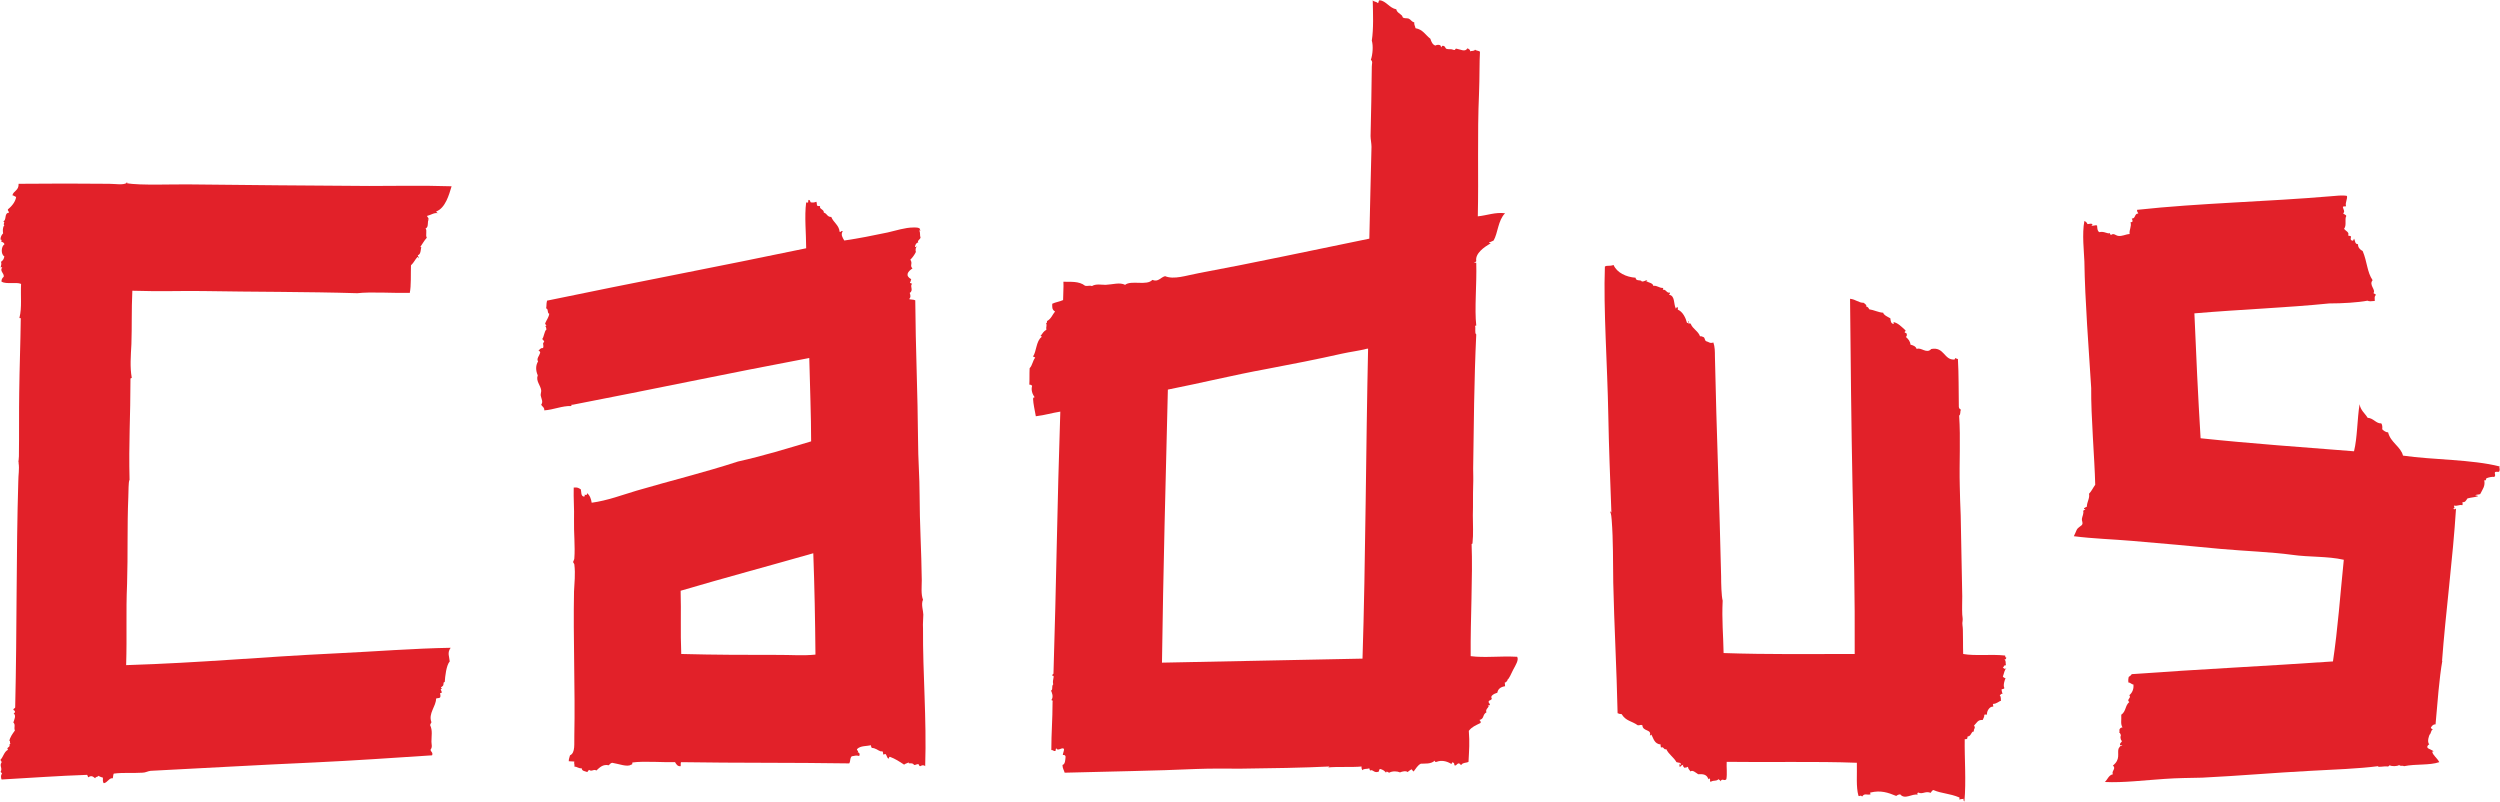
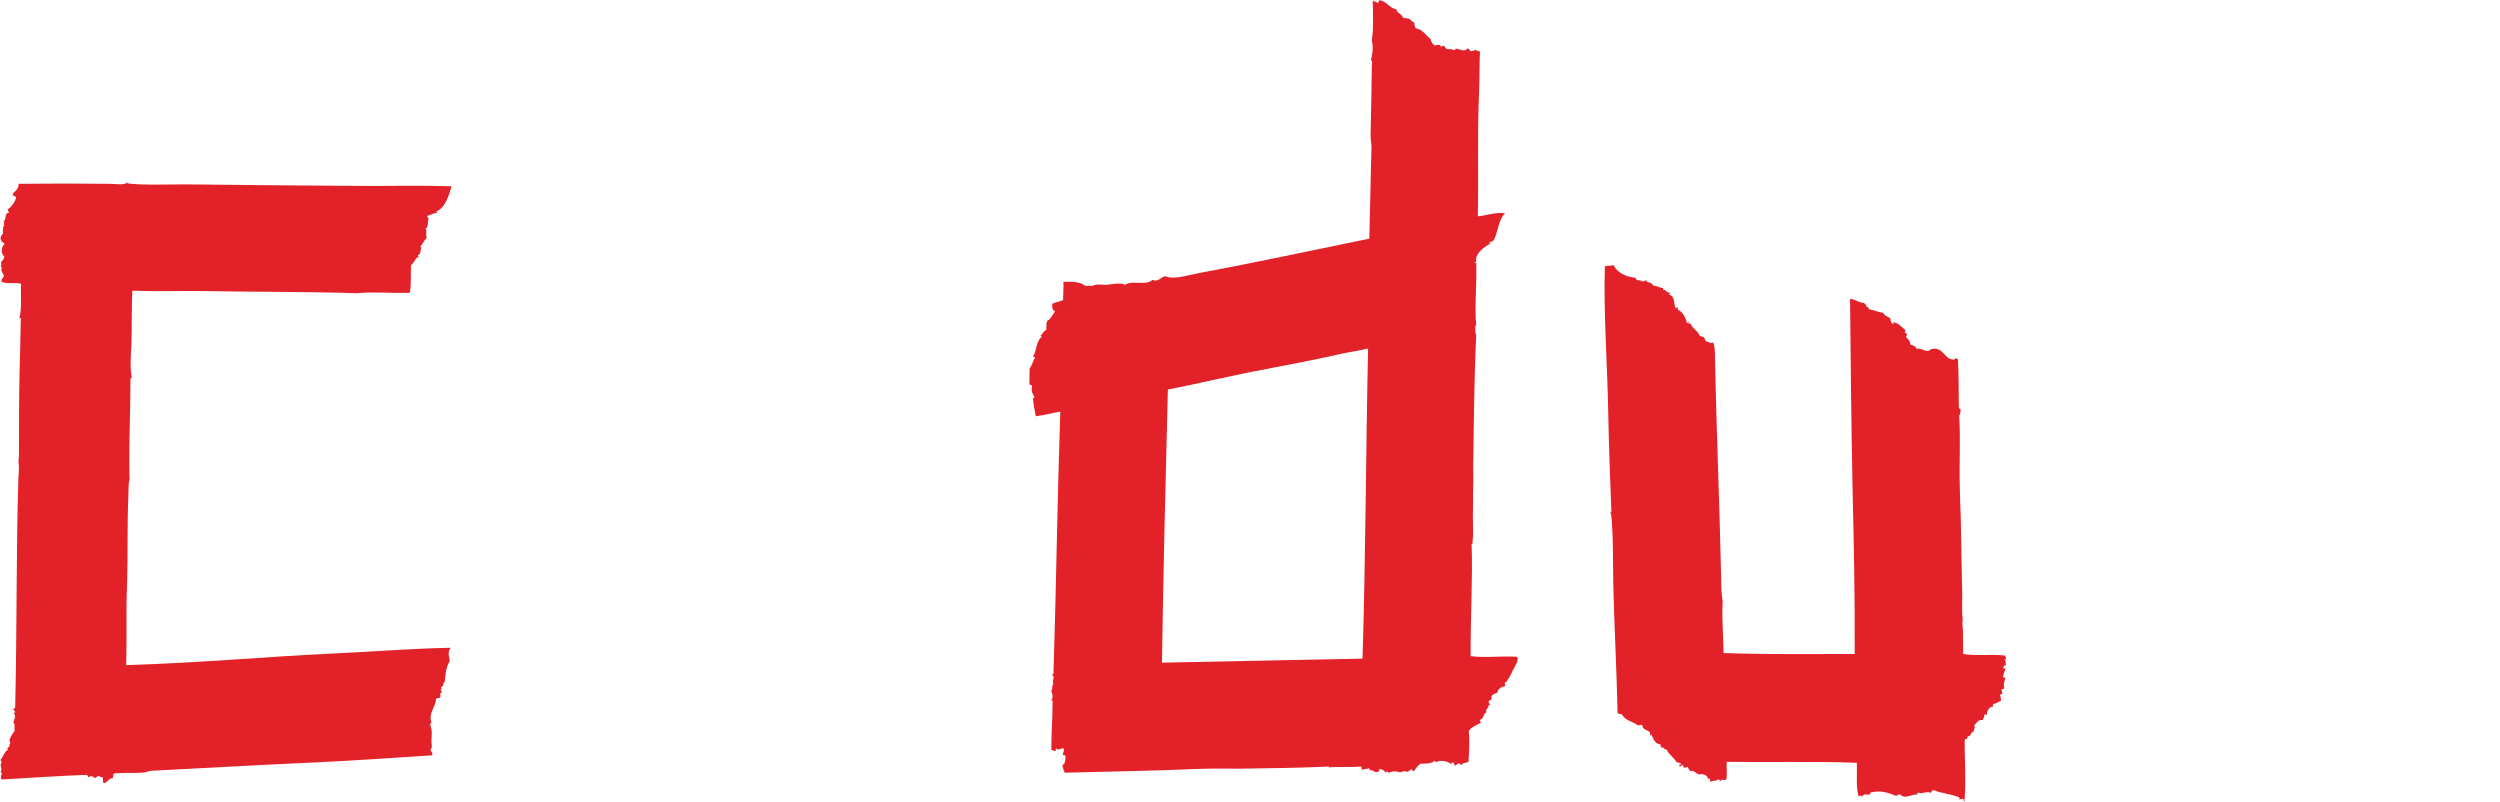
<svg xmlns="http://www.w3.org/2000/svg" version="1.0" id="Ebene_1" x="0px" y="0px" viewBox="0 0 806.6 258.9" enable-background="new 0 0 806.6 258.9" xml:space="preserve">
  <g>
    <g>
-       <path fill="#E22129" d="M806.5,150.5c-9-2.3-21.5-2.1-31.2-3.5c-0.7-2.9-4-4.2-4.8-7.5c-0.7,0-1.4-0.5-1.9-1    c0.1-0.8,0-1.5-0.3-1.9c-1.7,0.1-2.5-1.7-4.4-1.8c-0.9-1.5-2.3-2.4-2.6-4.4c-0.8,5-0.7,10.7-1.8,15.2c-16.5-1.3-33.4-2.5-49.5-4.2    c-0.8-13.2-1.5-27.9-2-40.3c15.2-1.3,29.7-1.8,43.5-3.2c4.3,0,9.3-0.3,12.4-0.9c0,0,0,0-0.1,0c0.1,0,0.1,0,0.1,0c0,0-0.1,0-0.1,0    c0.7,0.3,1.1,0.2,2.4,0.1c0-1-0.2-1.3,0.3-1.9c0.1-0.5-0.7-0.3-0.7-0.7c0.8-1-1.6-2.6-0.3-4.1c-1.8-2.6-1.7-5.8-3.2-9.4    c-0.8-0.4-1.6-1.2-1.5-2.2c-1.1-0.1-0.8-0.9-1.3-1.8c-0.2,0.3-0.1,0.8-0.7,0.6c-0.7-0.4-0.2-0.8-0.3-1.3c-0.1-0.3-0.8-0.1-0.9-0.4    c0.5-1-0.9-1.4-1.3-2.1c0.9-1.1,0.1-3.1,0.7-4.1c-0.1-0.5-0.8-0.5-1-0.9c0.7-0.5,0-1.3-0.1-2c0.3-0.5,0.9,0.1,1-0.4    c-0.3-1,0.6-2.4,0.3-3.2c-1.4-0.3-3.7,0-5,0.1c-21,1.8-42.5,2.2-62.7,4.4c-0.1,0.6,0.3,0.8,0.4,1.2c-1.3-0.1-0.8,1.7-2.1,1.6    c0.2,0.5,0.6,1.2-0.4,1.2c0.4,1.4-0.5,2.4-0.3,3.8c-1.4,0.1-2.4,0.8-3.7,0.6c-0.8-0.1-1.4-1-2.3-0.3c-0.1-0.2-0.5-0.1-0.3-0.6    c-0.9,0.4-1.8-0.7-3.5-0.3c-0.7-0.5-0.6-1.3-0.7-2.1c-0.4-0.4-1.3,0.3-1.8-0.1c0-0.2,0.4-0.1,0.3-0.4c-0.5-0.3-1,0-1.6,0    c-0.2-0.5-0.5-0.8-1-1c-0.8,4.1-0.1,10,0,13c0.2,12.9,1.4,28,2.2,40.9c-0.1,9.1,1.1,22.6,1.3,31.2c-0.8,1.1-1.2,2.1-2,2.9    c0.3,1.5-0.7,2.6-0.7,4.2c-0.4,0-0.5,0.4-0.9,0.4c-0.1,0.5,0.4,0.3,0.4,0.6c-0.4,0-0.5,0.2-0.7,0.3c0.3,0.8-0.3,1.8-0.4,2.6    c-0.1,0.6,0.4,1.2,0.1,1.8c-0.2,0.5-1.4,0.9-1.8,1.8c-0.3,0.8-0.6,1.3-0.9,2c6.2,0.8,12.9,1,18.7,1.5c9.8,0.8,19.3,1.7,28.7,2.6    c7.9,0.7,16.5,1,23,1.9c5.6,0.8,11.4,0.4,16.7,1.6c-1.2,11.7-1.9,22.1-3.5,32.8c-21.7,1.5-43,2.5-64.9,4.1c-0.4,0.5-0.4,0.5-1,0.9    c-0.1,0.5-0.2,0.9-0.1,1.8c0.7,0,1.1,0.7,1.6,0.6c0.2,1.2-0.2,2.6-1.3,3.5c0.8,0.9-1.1,1.4,0,2.2c-1.4,1.1-1,3-2.6,4.1    c0.1,1.8-0.3,3,0.4,4.1c-0.6,0-0.8,0.3-1,0.7c0,0.4,0.1,0.8-0.1,1c0.6,0,0.1,0.3,0.6,0.7c-0.2,0.6-0.3,1.3,0.3,2    c-0.1,0.5-0.7,0.5-0.6,1.3c0,0.2,0.6-0.2,0.7,0.3c-0.6-0.3-0.9,0.4-1.2,0.9c-0.4,1.6,0.7,3.4-1.8,5.4c1.2,1-0.6,1.8,0,2.8    c-1.4,0.3-1.7,1.7-2.6,2.5c5.9,0.3,13-0.6,19.3-1c4.1-0.3,8.1-0.3,12.1-0.4c12.1-0.6,23.4-1.6,34.9-2.2c7.5-0.4,15.7-0.7,21.8-1.5    c0.1,0.5,1.9-0.1,3.2,0.1c0.3,0,0.4-0.3,0.6-0.4c0.6,0.4,2.4,0.4,3.1-0.1c0.1,0.5,1.2,0.1,1.5,0.4c4-0.8,8.1-0.2,11.4-1.3    c-0.7-1.4-2-2.1-2.3-3.4c1.5,0-1.5-0.9-1.5-1.3c-0.3-0.4,0.4-1.1,0.6-1c-0.9-0.9,0-3.1,0.1-3.2c0.5-0.4,0.4-1.5,1-1.6    c-0.1-0.3-0.6-0.2-0.6-0.7c0.4-0.5,0.6-1,1.5-1c0.6-6.8,1.2-15,2.2-20.6c0,0.1,0,0.2-0.1,0.1c1.1-15,3.5-33.1,4.5-49.1    c-0.5,0.2-0.6,0.4-0.9-0.1c0.8,0.1,0.1-0.6,0.3-0.9c0.9,0.3,1.8-0.4,2.6-0.1c0.3-0.3,0-0.9,0.1-1c0.9,0.1,1.1-0.5,1.6-1.2    c1.6-0.4,2.1-0.3,3.4-0.7c-0.3-0.4-0.6-0.1-0.9-0.3c0.4-0.3,1.2-0.2,1.6-0.4c0.8-1.6,1.7-2.6,1.3-4.5c0.6,0.4,0.6-0.5,0.7-0.6    c0.8-0.3,2-0.6,2.5-0.4c0.7-0.6,0-1,0.3-1.6c0.5-0.2,0.7,0,1.3-0.1C806.8,151.2,806.2,151.1,806.5,150.5z" />
      <path fill="#E22129" d="M646.2,215.3c0.5-0.2,0.4-0.9,1-0.6c-0.2-0.9,0.1-1.5-0.5-1.9c0.4,0,0.6-0.2,0.6-0.7    c-0.5,0.1-0.2-0.5-0.4-0.6c-4.4-0.5-9.7,0.2-13.5-0.5c-0.1-2.8,0-5.1-0.1-7.8c0-1-0.3-2-0.1-2.8c0.1-0.6,0-1.3-0.1-2.1    c-0.1-1.9,0-3.9,0-5.9c-0.2-10.2-0.3-16.8-0.5-26.1c-0.1-3.1-0.3-7.1-0.3-9.5c-0.2-7.6,0.3-15.2-0.2-22.7c0.6-0.5,0.2-1.4,0.6-1.9    c-0.4-0.2-0.6-0.4-0.7-0.9c-0.1-5.7,0-10.2-0.3-15.5c-0.4,0.1-0.9-0.5-1-0.2c0.3,0,0,0.4-0.2,0.4c-3.3,0.2-3.2-4.2-7.4-3.4    c-1.5,1.7-3.3-0.7-4.7,0c-0.3-0.9-1.2-1.2-2-1.4c-0.1-1.1-0.7-1.8-1.5-2.5c0.2-0.1,0.4-0.4,0.3-0.9c0-0.4-0.5-0.3-0.7-0.6    c0-0.3,0.4-0.2,0.3-0.6c-1.2-1.1-2.6-2.6-4.1-2.7c0.3,0.1,0.5,0.4,0.2,0.6c-0.8-0.1-0.9-0.9-1-1.8c-1.1-0.6-2.2-1.1-2.3-1.8    c-1.6-0.1-3-0.9-4.5-1.1c-0.3-0.5-0.4-0.8-1-0.9c0.3-0.5-0.5-0.9-0.8-1.2c-1.7,0-2.5-1.1-4.4-1.3c0.2,20.6,0.4,40.9,0.8,60.8    c0.4,17.5,0.8,35.2,0.7,53.8c-13.7,0-27.9,0.2-42.3-0.3c-0.1-5.8-0.6-10.7-0.3-16.9c-0.4-1.5-0.5-5.5-0.5-7.9    c-0.5-23-1.5-46.8-2-70.9c0-1.5,0-3.1-0.5-4.5c-1.2,0.4-1.4-0.2-2.3-0.4c-0.5-0.2-0.4-1-0.8-1.3c-0.4-0.1-0.6-0.4-1.2-0.3    c-0.6-1.7-2.3-2.3-3-4c-0.1-0.3-0.8,0-0.9-0.3c0.1,0,0.5-0.5,0.2-0.6c-0.2,0.1,0,0.7-0.5,0.6c-0.4-1.6-1.4-3.7-3-4.3    c0.2-0.3-0.1-0.7-0.1-0.9c-0.3,0.1-0.3,0.4-0.5,0.6c-0.8-1.6-0.2-4.2-2.2-4.5c0.1-0.3,0.4-0.3,0.3-0.7c-1.1,0.3-1.3-1.2-2.3-0.9    c0-0.4,0.3-0.3,0-0.6c-1.3,0-1.7-0.8-3.1-0.7c-0.1-0.9-1.5-1-2.3-1.5c0.2-0.1,0.3-0.1,0.4-0.3c-0.7,0-1,0.5-1.8,0.4    c-0.3-0.7-1.9,0.1-2-1.2c-3-0.2-6-1.6-7.1-4.1c-1.5,0.5-2,0-2.8,0.5c-0.5,13.8,0.8,31.5,1.1,47.8c0.2,11.1,0.6,20.4,1,31.5    c-0.2,0.1-0.3-0.6-0.4-0.2c0.4,0.8,0.4,1.8,0.5,2.7c0.5,6.4,0.4,13.4,0.5,20.2c0.3,13.7,1.1,27.9,1.4,42.1    c0.4,0.2,0.8,0.3,1.3,0.3c1.4,2.3,3.3,2.2,5.2,3.6c0.7,0.1,0.9-0.3,1.5,0c0.1,2.1,3.1,1.2,2.4,3.3c0.3,0,0.3-0.2,0.5-0.3    c0.7,1.2,0.9,3,3,3.2c-0.1,0.5,0.1,0.7,0.1,1c0.9-0.5,0.9,0.9,1.7,0.5c0.8,1.7,2.4,2.6,3.3,4.2c0.9,0.3,1.5,0,1.4,0.9    c-0.3,0-0.2-0.4-0.4-0.4c0.1,0.3-0.3,1.1,0.3,1c-0.1-0.4,0.5-0.4,0.9-0.7c-0.3,0.5,0.1,0.6,0.3,1c0.5,0,0.8-0.1,1.2-0.3    c0.1,0.8,0.4,0.8,0.8,1.5c0.7-0.6,1.7,0.4,2.5,0.9c1.5-0.1,2.9,0,3.3,1.7c0-0.3,0.2-0.3,0.4-0.3c0.4,0.1-0.2,1.1,0.4,1    c1.2-0.6,1.5,0,2.5-0.8c0.3,0.4,0.6,0.3,0.6,0.7c0.6-1.2,1.2,0.1,1.9-0.7c0.3-1.8,0-3.9,0.1-5.6c13.1,0.2,28.8-0.2,42,0.3    c0.1,3.9-0.3,7.7,0.5,10.6c0.3,0.5,0.6-0.4,1.2,0.3c0.8-1.2,1.5-0.4,2.7-0.7c0.1-0.3-0.4-0.5,0-0.6c3.3-0.8,5.6,0,8.3,1.1    c0.4-0.3,0.8-0.5,1.3-0.5c1.5,1.8,3.8-0.3,5.6,0.1c-0.1-0.4-0.2-0.5,0.2-0.7c1.4,0.7,2.3-0.6,4,0.1c0.3-0.3,0.4-0.8,0.9-0.9    c2.8,1.2,5,1,8.4,2.4c0,0.2,0,0.5,0,0.7c0.5-0.3,0.9-0.1,1.3-0.3c0,0.4,0,0.7,0.3,0.9c0.6-6.5,0-14.2,0.1-20.1    c0.4,0,0.7,0,0.9-0.3c-0.4,0,0.2-0.2,0-0.6c1.2,0.1,1.2-1.8,2.1-1.6c-0.3-0.9,0.7-1,0-1.9c0.8-0.7,1.2-2,2.8-1.8    c0.3-0.8,0.6-1,0.5-1.7c0.5,0,0.4-0.2,0.9,0c-0.2-1,0.8-2.8,2-2.6c0.1-0.5-0.3-0.6,0-0.9c1.1,0,1.9-0.9,2.5-1    c-0.1-0.5,0.1-1.2-0.4-1.8c0.4-0.1,0.3-0.6,0.9-0.4c-0.1-0.5-0.3-0.9-0.3-1.5c0.3-0.1,0.8-0.1,0.9-0.4c-0.5-0.8,0.1-2.8,0.4-3.1    c-0.3-0.2-0.7-0.3-0.9-0.6c0.4-1,0.5-2.2,1.2-2.8C646.7,216.1,646.5,215.6,646.2,215.3z" />
-       <path fill="#E22129" d="M297.9,198.3c0-1.2-0.8-3.4-0.1-4.8c-0.7-1.8-0.4-4.2-0.4-6.3c-0.1-9.3-0.7-18.5-0.7-27.4    c0-5.9-0.5-11.8-0.5-17.7c-0.1-14.9-0.8-30-0.9-45.2c-0.5-0.3-1.5-0.2-2-0.4c0.6-0.5,0.5-1.3,0.2-2c1.4-0.8-0.1-2.3,0.8-2.9    c-0.2-0.2-0.8-0.2-0.7-0.6c0.4-0.2,0.1-0.4,0.4-0.9c-2.1-1.2-1.1-2.5,0.4-3.5c-1-0.9,0.2-1.6-0.7-2.8c0.7-0.7,1.3-1.5,1.8-2.5    c-0.2-0.5-0.1-1.7,0.4-1.7c-0.3-0.2-0.6,0.4-0.7-0.1c0.2-0.9,0.8-1.4,1.1-1.2c-0.5-0.6,0.5-1,0.7-1.6c-0.3-0.9,0-1.5-0.4-2.4    c0.2,0,0.3,0.3,0.4,0c-0.2,0-0.4-0.2-0.1-0.3c-0.3-0.7-1.6-0.6-2.2-0.6c-2.7,0-5.6,1-8.3,1.6c-4.8,1-9.2,1.9-14,2.6    c-0.6-1-1.2-1.9-0.5-3c-0.6-0.3-0.5,0.4-1,0.2c-0.2-2.2-2-3-2.7-4.8c-1.4,0-1.3-1.1-2.4-1.4c0.1-1.1-1.6-1.1-1.2-2.1    c-0.4,0-0.8,0-1-0.2c-0.1-0.3,0-0.7-0.2-1.2c-0.6,0.2-0.8,0.3-1.8,0.2c-0.3-0.2-0.1-0.8-0.7-0.8c-0.4,0.4,0.3,1.1-0.8,0.8    c-0.6,4.5,0,10,0,14.8c-27.7,5.8-55.8,11.1-83.6,16.9c-0.3,1.2-0.1,1.4-0.3,2.5c0.8,0.1,0.3,1.7,1,1.7c-0.1,1.1-0.8,1.9-1.3,3.1    c-0.1,0.5,0.8,0.7,0.1,0.9c0-0.1-0.1-0.2-0.1,0c0.3,0.2,0.3,0.6,0.4,1.1c-0.7,0.5-0.8,2.6-1.4,3.1c0.4,0.2,0.5,0.5,0.7,0.9    c-0.8,0.5,0,1-0.4,2c-0.8-0.1-1.1,0.5-1.5,0.9c0.5-0.1,0.4,0.3,0.6,0.5c-0.3,1.2-1.3,2-0.7,2.9c-0.8,1.3-0.8,2.9-0.1,4.5    c-0.7,1.8,0.9,3.2,1.1,4.8c0.1,0.5-0.3,1.3-0.1,1.9c0.2,1,0.8,1.8,0.1,2.8c0.4,0.6,1.1,0.9,1,1.8c3-0.2,5.8-1.5,8.6-1.4    c0.3,0.1,0-0.7,0.5-0.4c26.4-5.1,49.9-10.1,76.4-15.1c0.2,8.8,0.6,18.5,0.6,26.9c-7.7,2.3-15.5,4.7-23.6,6.5    c-10.7,3.5-21.8,6.2-32.7,9.4c-4.7,1.4-9.4,3.2-14.5,3.9c-0.2-1.3-0.6-2.4-1.5-3.1c0.1,1-0.8,0.4-0.9,0.5c0.3,0,0.2,0.8-0.2,0.6    c-0.9-0.2-0.7-1.4-0.9-2.3c-0.8-0.5-1-0.7-2.3-0.6c-0.1,3.5,0.2,6.9,0.1,10.3c-0.1,4.3,0.4,8.6,0.1,12.6c0,0.3-0.4,1-0.4,1.1    c0,0.2,0.4,0.6,0.4,0.8c0.4,3.1,0,6.1-0.1,8.7c-0.3,14.8,0.4,32.1,0.1,46.4c-0.1,2.7,0.4,5.7-1.4,6.5c-0.2,0.9-0.4,1.1-0.4,1.9    c0.6,0,1.2,0.1,1.8,0.1c-0.2,0.7,0.2,1,0,1.6c1,0.1,1.2,0.6,2.4,0.6c0,0.9,1.1,0.9,1.8,1.2c0.1-0.1,0.2-0.5,0.6-0.7    c0.8,0.7,1.5-0.4,2.3,0.2c1.1-1,2.1-2.1,4-1.7c0.3-0.3,0.6-0.7,1.1-0.8c2,0.3,5,1.5,6.1,0.6c0.7,0,0.2-0.6,0.5-0.7    c3.5-0.5,10,0,13.7-0.1c0.4,0.7,0.8,1.4,1.8,1.3c0.1-0.4-0.1-1.2,0.2-1.3c18.1,0.3,35.4,0.1,54.2,0.4c0.5-0.9,0.1-1.5,0.8-2.3    c1-0.1,1.3-0.4,2.4-0.1c0.4-0.7-0.1-1.2-0.5-1.2c0.5-0.4-0.3-0.5-0.2-1c1.1-1.2,3.3-0.9,4.5-1.3c-0.2,0.5,0.3,0.4,0.2,0.9    c1.3,0,2,0.8,2.9,1.1c0.1,0,0.7,0,0.7,0.1c0.1,0.1,0.1,0.8,0.2,0.9c0.2,0.2,0.5-0.3,0.7-0.1c0.4,0.3,0.5,1.3,0.9,1.4    c0.6,0.1-0.1-0.6,0.6-0.5c1.6,0.6,3,1.5,4.5,2.5c0.4-0.4,1.1-0.4,1.5-0.8c-0.5,0.8,1.3-0.1,1.7,0.9c0.6,0.1,0.8-0.4,1.5-0.2    c0.2,0.2,0.1,0.6,0.5,0.6c0.5-0.3,1.1-0.5,1.6,0c0.5-15.5-0.8-29.8-0.7-44.4C297.7,201,297.9,199.8,297.9,198.3z M251.8,211.3    c-10.8,0-21,0-32-0.3c-0.3-7,0-13.6-0.2-20.4c13.9-4.1,28.8-8.1,42.8-12.1c0.4,11,0.6,21.4,0.7,32.7    C259.2,211.6,255.4,211.3,251.8,211.3z" />
      <path fill="#E22129" d="M474.5,211.7c-0.1-12.2,0.7-25.6,0.3-36.2c0.3,0,0.3-0.2,0.3-0.4c0.3-2.7,0.1-5.9,0.1-8.9    c0.1-3.2,0-6.4,0.1-9.4c0.1-2.5,0-3.9,0-5.6c0.2-13.4,0.3-28.6,1-43.3c-0.6-0.4-0.1-2.1-0.4-2.8c0.2,0,0.4,0,0.4-0.1    c-0.6-5.3,0.2-13.4,0-20.1c0.1-0.4-0.7,0.1-0.6-0.3c0.3-0.1,0.6-0.1,0.6-0.4c-0.4-2.4,2.5-4.5,4.7-5.7c-0.3,0-0.5-0.1-0.6-0.3    c0.6-0.1,1-0.4,1.5-0.6c1.4-2.4,1.4-6.5,3.7-8.8c-3.2-0.4-5.8,0.7-8.8,1c0.3-12.7-0.2-26.3,0.4-39.8c0.2-4.9,0.1-10.2,0.3-13.3    c-0.4-0.4-1.3-0.3-1.6-0.7c-0.2,0.6-1.2,0.3-1.6,0.6c0.2-0.4-0.4-0.9-0.9-1c-0.6,1.3-2.3,0.3-3.5,0.1c-0.5-0.1-0.2,0.6-0.9,0.4    c-1-0.4-1-0.1-2.2-0.3c-0.6-0.2-0.5-1.1-1.3-1c-0.4-0.2-0.4,0.8-0.6,0.3c0.1-0.7-1.1-0.8-1.8-0.4c-0.9-0.3-1.3-1.2-1.6-2.2    c-1.6-1.2-2.4-3-4.8-3.4c-0.1-0.7-0.5-1.1-0.4-1.9c-0.8-0.1-1.1-0.9-1.8-1.2c-0.6-0.2-1.2,0-1.8-0.3c-0.2-0.1-0.2-0.5-0.4-0.7    c-0.7-0.7-1.6-1-1.8-2c-2.2-0.4-3.3-2.7-5.3-2.9c-0.6-0.1-0.2,0.8-0.7,0.9c-0.3-0.5-1.3-0.4-1.6-0.9c0.1,4.4,0.3,9.1-0.3,13    c0.5,1.7,0.3,4.4-0.3,6.2c0.7,0.6,0.3,1.2,0.3,2.2c-0.1,7.5-0.2,15-0.4,22.4c0,1,0.3,2.4,0.3,3.5c-0.2,9.1-0.5,19.2-0.7,29.6    c-17.2,3.5-37.1,7.8-54.9,11.1c-4.3,0.8-8.1,2.2-11,1c-1.5,0.4-2.2,2-4.1,1.2c-1.8,2-6.8,0-8.8,1.6c-1.7-0.9-4-0.1-6.3,0    c-1.4,0-3.1-0.4-4.4,0.4c-0.8-0.3-1.4,0.1-2.2-0.1c-2-1.6-4.8-1.2-7-1.3c0.1,1.9-0.1,3.7-0.1,5.9c-1,0.5-2.5,0.7-3.5,1.2    c0,0.9-0.2,1.9,0.9,2.5c-0.9,1.1-1.2,2.3-2.6,3.1c0,0.3,0.1,0.7-0.3,0.6c0.4,1-0.1,1.1,0.1,2.2c-0.8,0.4-1.3,1.2-1.8,1.9    c-0.5,0.1,0.4,0.1,0.3,0.4c-1.8,1.2-1.7,4.8-2.8,6.3c0.2,0.2,0.6,0.2,0.7,0.4c-0.8,0.9-0.9,2.5-1.8,3.4c-0.1,1.9,0,3.7-0.1,5.3    c0.4,0,0.7,0.1,0.9,0.4c-0.4,1.4,0.1,2.7,0.9,3.8c-0.4-0.4-0.4,0.1-0.6,0.3c0.1,1.9,0.5,3.4,0.9,5.7c3.2-0.4,4.8-1,7.9-1.5    c-1,29.6-1.3,56-2.2,84.3c0.1,0.5-0.5,0.4-0.4,0.9c0.5-0.1,0.5,0.3,0.4,0.7c-0.1,0.9-0.3,1-0.1,2.1c-0.6,0.6,0,1.8-0.7,2    c0.3,0.7,0.9,2,0.1,3.1c0.4,0,0.5,0.2,0.4,0.6c0,5.6-0.4,10-0.4,15.5c0.6-0.1,0.6,0.4,1.3,0.3c0.2-0.1,0-0.6,0.3-0.9    c0.5,1.2,2-0.6,2.5,0.3c0,0.6-0.3,1.1-0.4,1.9c0.5-0.1,0.9,0.1,0.9,0.6c-0.1,0.9-0.1,2.4-1,2.6c0,1.1,0.5,1.7,0.7,2.5    c14.4-0.4,29.5-0.6,42.5-1.2c4.7-0.2,10.8-0.1,14.2-0.1c9.3-0.1,20.9-0.3,28.7-0.7c0,0.2-0.3,0.1-0.3,0.3c2.6-0.3,7.8,0,10.7-0.3    c-0.1,0.6,0.1,0.9,0.3,1.2c0.4-0.6,1.3-0.3,2.2-0.6c0.1,0.3,0.1,0.6,0.3,0.7c0.8-0.5,1.2,0.9,2.6,0.4c0.4-0.1,0.1-0.8,0.6-0.9    c0.8,0.2,1.3,0.5,1.9,1.2c0.1-0.7,0.6-0.1,1,0c1.1-0.6,2.6-0.5,3.5-0.1c0.7-0.3,1.9-0.6,2.5-0.1c0.3-0.4,0.8-0.6,1.2-0.9    c0.3,0.2,0.4,0.6,0.7,0.7c0.7-0.9,1.3-2,2.3-2.5c1.3-0.1,3.3,0.2,4.5-1c0,0.4,0.2,0.5,0.6,0.4c1.5-0.6,3.2-0.3,4.8,0.7    c0.1-0.3,0.3-0.8,0.6-0.4c0.5,0,0.1,0.9,0.6,0.9c0.5-0.1,0.6-0.7,1.2-0.7c0.4,0,0.3,0.6,0.9,0.4c0.3-0.7,1.5-0.5,2.2-0.9    c0.2-4,0.4-6.1,0.1-10c1-1.3,2.1-1.7,3.7-2.5c0.4-0.3-0.1-0.9-0.3-1c1.7-0.4,0.9-1.7,2.3-2.5c-0.6-1.1,1.4-1.8,0.4-2.3    c0.4,0,0.3,0.2,0.6,0c0.4-0.4-0.4-0.5-0.3-1.2c0.2-0.5,1-0.3,1-1c-0.6-0.7,0.7-1.5,1.8-1.8c0.2-1.3,1.2-1.9,2.5-2.1    c0-0.7-0.1-0.6-0.1-1.2c0.5,0.1,1.1-1,0.9-1c0.4,0,1.2-1.9,1.8-3.1c0.8-1.5,1.9-3.2,1.3-4.2C483.8,211.6,479.1,212.3,474.5,211.7z     M439.6,212.5c-22.2,0.4-42.2,0.9-64.7,1.3c0.4-29.2,1.2-59.9,1.9-88.1c10.6-2.1,21.7-4.8,31.6-6.6c8.5-1.6,16.6-3.2,24.6-5    c2.7-0.6,5.4-0.9,8.1-1.6h0.3C440.7,143.8,440.6,181.3,439.6,212.5z" />
      <path fill="#E22129" d="M140.8,68.2c2.9-1.1,4.1-5.4,4.9-8.1c-9.3-0.3-19.3-0.1-26.6-0.1c-18.2-0.1-40.3-0.3-57.6-0.5    c-5.1-0.1-16.6,0.4-20.6-0.4c0.4,0-0.1-0.8,0-0.1c-1,0.8-3.8,0.3-5.7,0.3c-9-0.1-19-0.1-29.2,0C6.1,61.5,4.4,61.5,4,63    c0.6,0.1,1,0.6,1.2,0.5c-0.1,1.3-1.2,2.9-2.6,4c-0.3,0.4,0.4,0.8,0.3,1.1c-1.7,0.2-0.6,2.3-1.9,2.9c0.9,0.1-0.2,0.7,0.4,1.2    c-0.6,0.6-0.5,1.9-0.4,2.6c-0.4,0.4-0.9,1.1-0.8,2c0,0.1,0.4,0.1,0.4,0.1c0.1,0.1-0.3,0.3-0.3,0.4c0.2,0.3,1.2,0.4,1.1,1.1    c-1,0.5-1.2,3.2,0,3.8c-0.1,0.8-0.4,1.3-1.1,1.8c0.3,0.5,0,1.3-0.1,1.8c0.3,0.1,0.5-0.4,0.5,0c-0.9,1.2,0.7,1.8,0.5,3    c-0.5,0.4-0.8,1-0.7,1.6c1.7,0.9,4.7,0,6.3,0.7c-0.2,3.9,0.3,7.7-0.5,10.8c-0.2,0.5,0.6,0,0.4,0.5c-0.1,7.9-0.4,15.5-0.5,23.8    c-0.1,5.9,0,13.4-0.1,20.5c0,0.3-0.1,1.2-0.1,1.4c-0.1,0.1-0.1,0.2-0.1,0.2c0,0,0.1,0.1,0.1,0.2c0,0,0,0.4,0,0.4    c0.3,2-0.1,3.8-0.1,6c-0.7,23.2-0.4,46.9-1,72.8c0,0.4-0.9,0.5-0.5,0.8c-0.3,0.1,0.6,0.2,0.4,0.7c-0.1,0.4,0,0.3-0.4,0.5    c0.9,0.6,0.2,2-0.1,2.9c0.8,0.7,0.1,1.6,0.5,2.6c-0.8,1.1-1.6,2.2-1.8,3.4c0.5-0.4-0.1,0.8,0.5,0.8c-0.4,0-0.5,0.3-0.4,0.8    c-0.3,0.5-1.1,0.6-0.5,1.2c-1.3,0.6-1.5,2.3-2.5,3.3c0.2,0.2,0.4,0.4,0.4,0.8c-0.8,1.1,0.4,1.8-0.3,3c0,0.3,0.5,0.2,0.4,0.7    c-0.4,0.4-0.3,1.3-0.1,1.8c9.2-0.5,18.3-1.2,27.6-1.5c0.2,0.2,0.2,0.6,0.4,0.8c0.9-0.7,1.5-0.3,2.2,0.3c0.2-0.6,0.7-0.3,1.1-0.8    c0.3,0.3,1.1,0.5,1.4,0.6c0,0.7-0.1,1.4,0.3,1.8c1.2-0.2,1.7-1.8,2.9-1.6c0.1-0.5,0.1-1.1,0.3-1.5c3.1-0.4,6.2-0.1,9.3-0.3    c0.9,0,1.7-0.5,2.6-0.6c17.7-0.9,34.8-1.9,52.8-2.7c12.8-0.6,25.8-1.5,38-2.3c0.4-0.9-0.4-1.1-0.5-1.8c0.7-0.9,0.3-1.7,0.3-2.6    c0-1.9,0.4-3.6-0.4-5.3c0-0.5,0.3-0.6,0.4-1c-1.1-2.8,1.5-5.1,1.5-7.6c0.3-0.2,0.9-0.1,1.2-0.3c0.4-0.3,0.1-1.3,0.1-1.4    c0.1-0.3,0.5,0.1,0.5-0.3c0.1-0.3-0.3-0.7-0.3-1.1c0,0,0.4-0.1,0.4-0.1c0.1-0.2-0.4-0.1-0.3-0.4c0.1-0.2,0.6-0.4,0.7-0.7    c0.3-0.7-0.2-0.8,0.5-1.1c0.1-1.7,0.5-5.4,1.6-6.6c-0.1-1.5-0.9-2.8,0.3-4.4c-11.9,0.2-24.4,1.2-37,1.8c-25.1,1.2-42.6,3-67.7,3.8    c0.3-9.8-0.1-16.9,0.3-26.2c0.3-9.8,0-18.3,0.4-28c0.1-1.8,0-5,0.4-5.6c-0.3-12,0.3-20.5,0.3-32.5c-0.1-0.4,0.5-0.2,0.4-0.5    c-0.6-3.3-0.3-7-0.1-10.8c0.2-5.9,0-10.6,0.3-17.2c9.5,0.3,15.2,0,22.6,0.1c16.8,0.3,33.6,0.2,50,0.7c4.3-0.5,11.4,0,16.9-0.1    c0.5-2.1,0.3-6.4,0.4-8.9c0.9-0.8,1.4-2,2.1-2.7c0.3,0.1,0.3,0.2,0.1,0.4c0.6,0,0-0.7,0-1c1.1-0.1,0.9-2.3,1.2-2.7    c0,0.2-0.2,0.1-0.4,0.1c0.7-1,1.2-2,2.1-3c-0.5-0.9,0.2-2.3-0.4-3c1.2-0.4,0.4-2.4,1.1-2.9c-0.2-0.1-0.3,0.2-0.4,0    c0.8-0.4-0.5-0.8-0.1-1.2c1.4-0.3,2.1-1.1,3.6-0.8C141,68.8,140.6,68.2,140.8,68.2z" />
    </g>
  </g>
  <g>
</g>
  <g>
</g>
  <g>
</g>
  <g>
</g>
  <g>
</g>
  <g>
</g>
</svg>